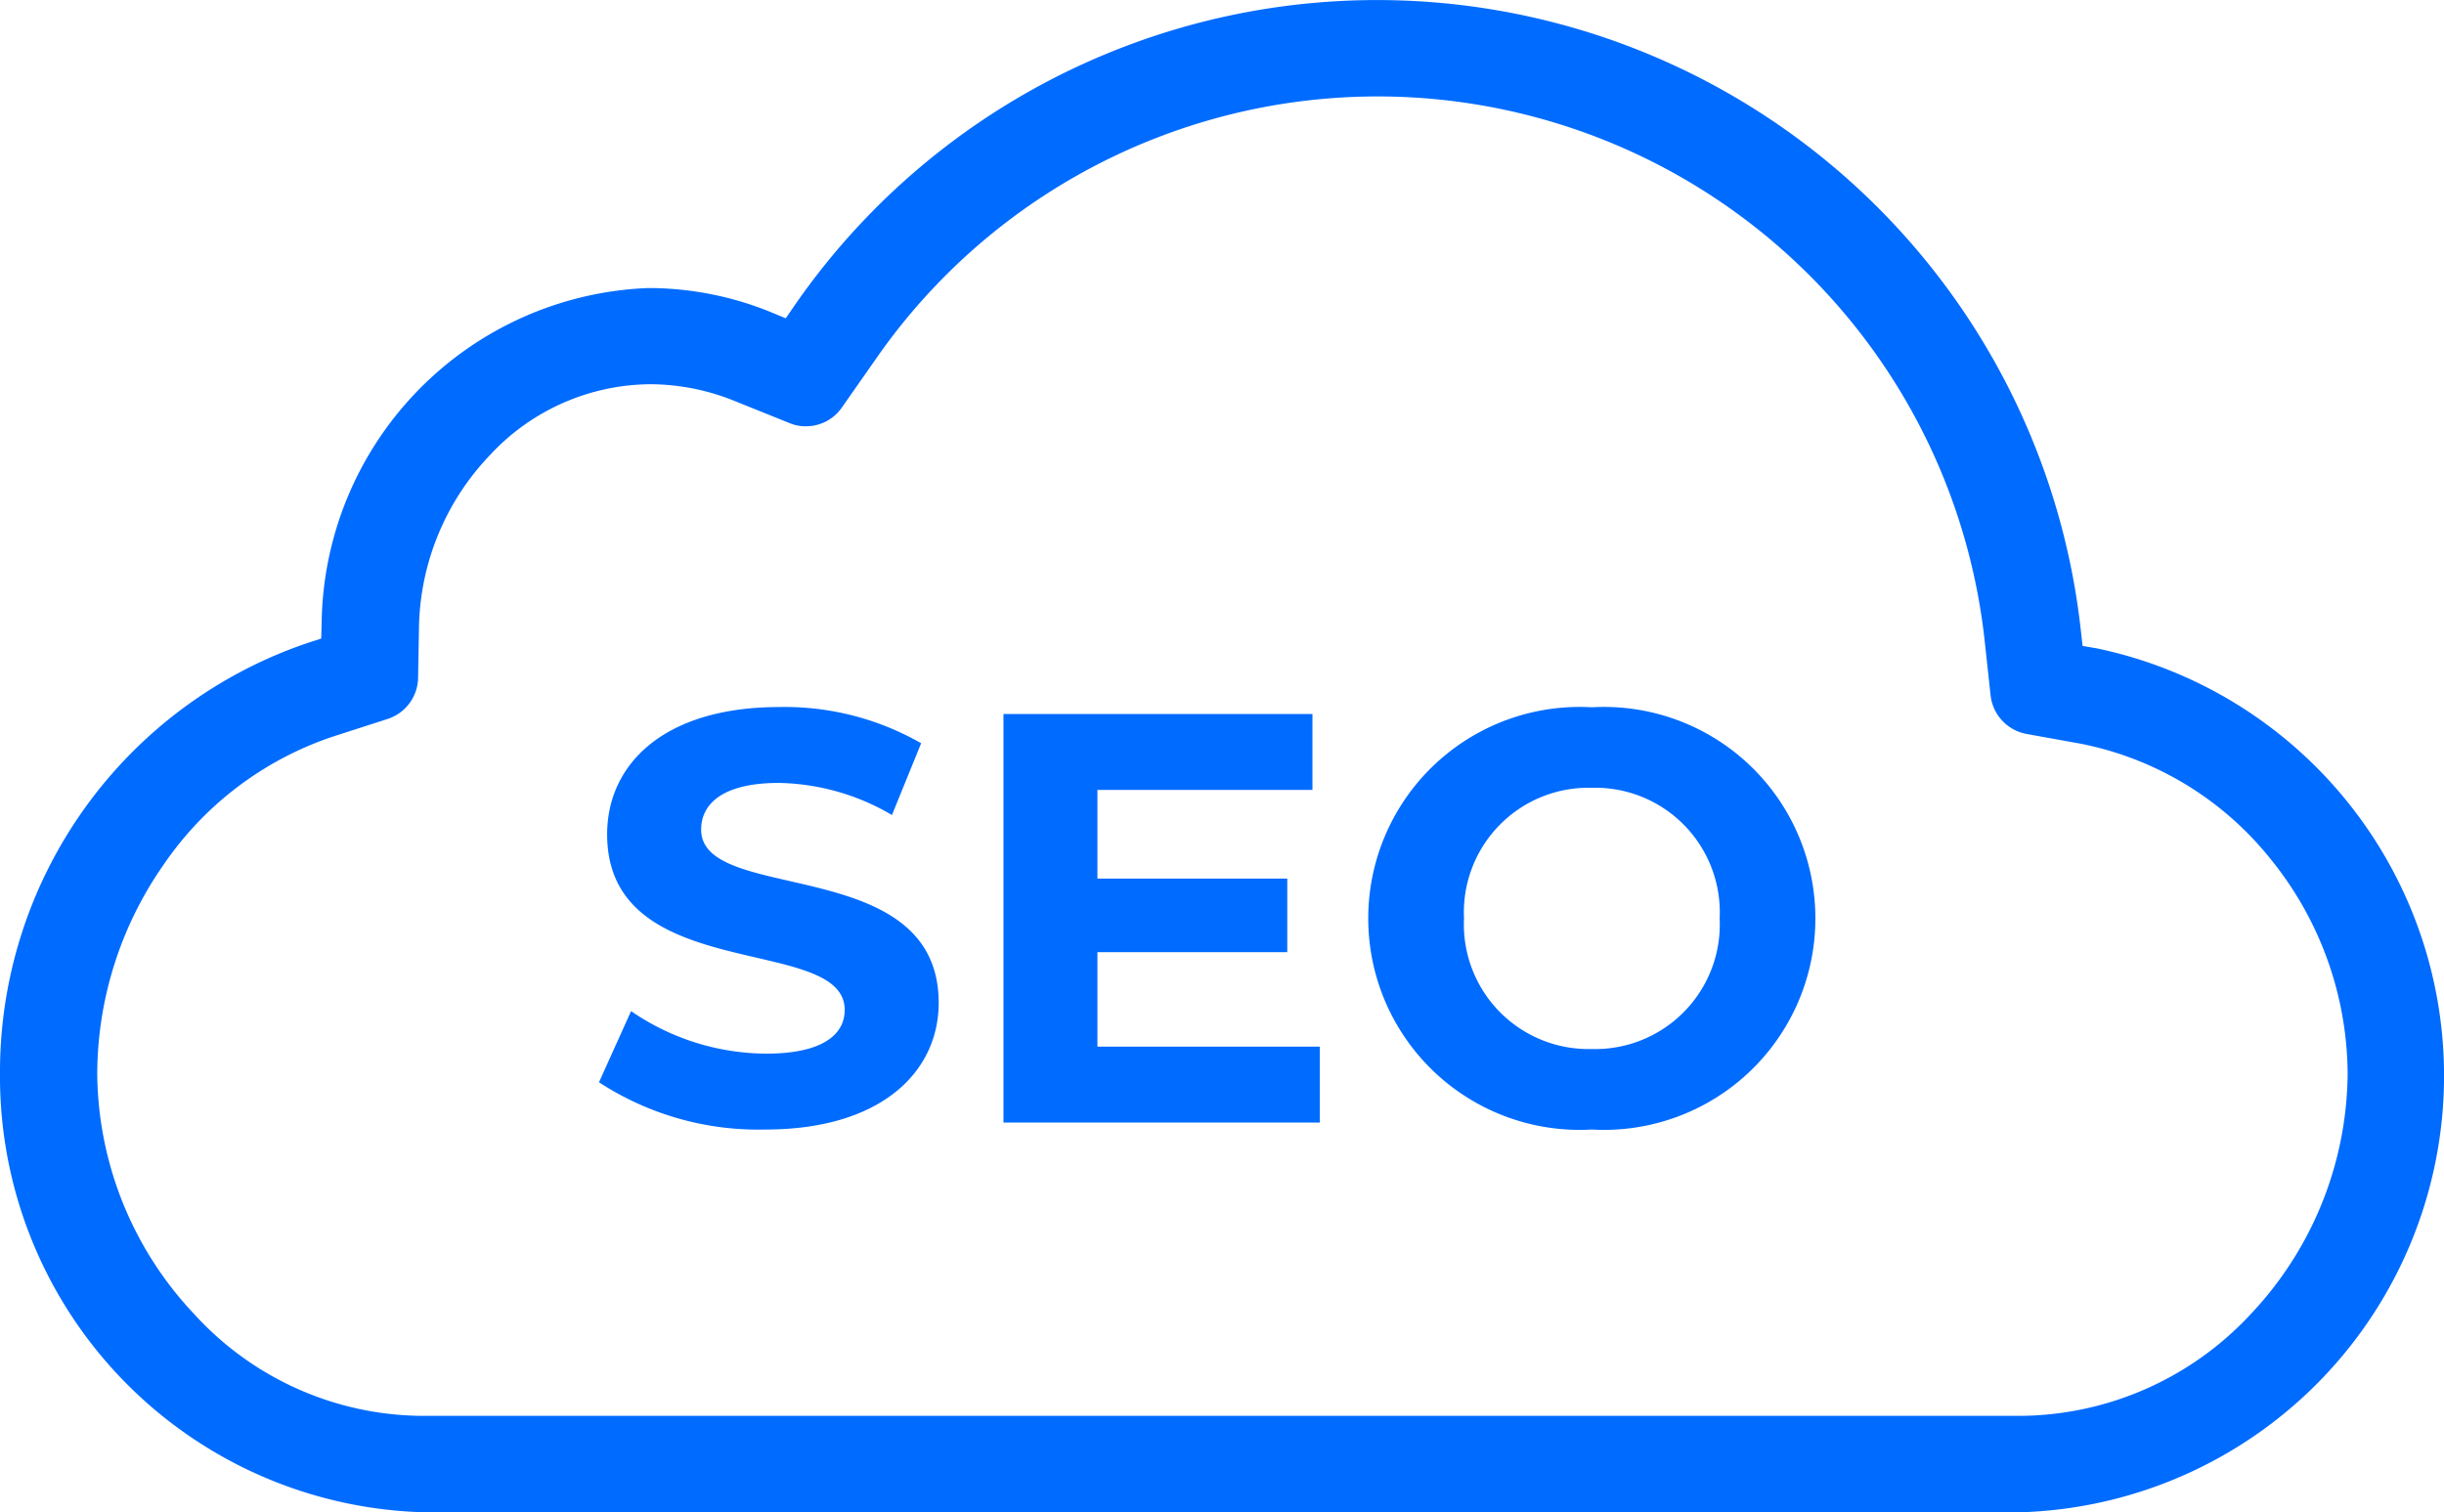
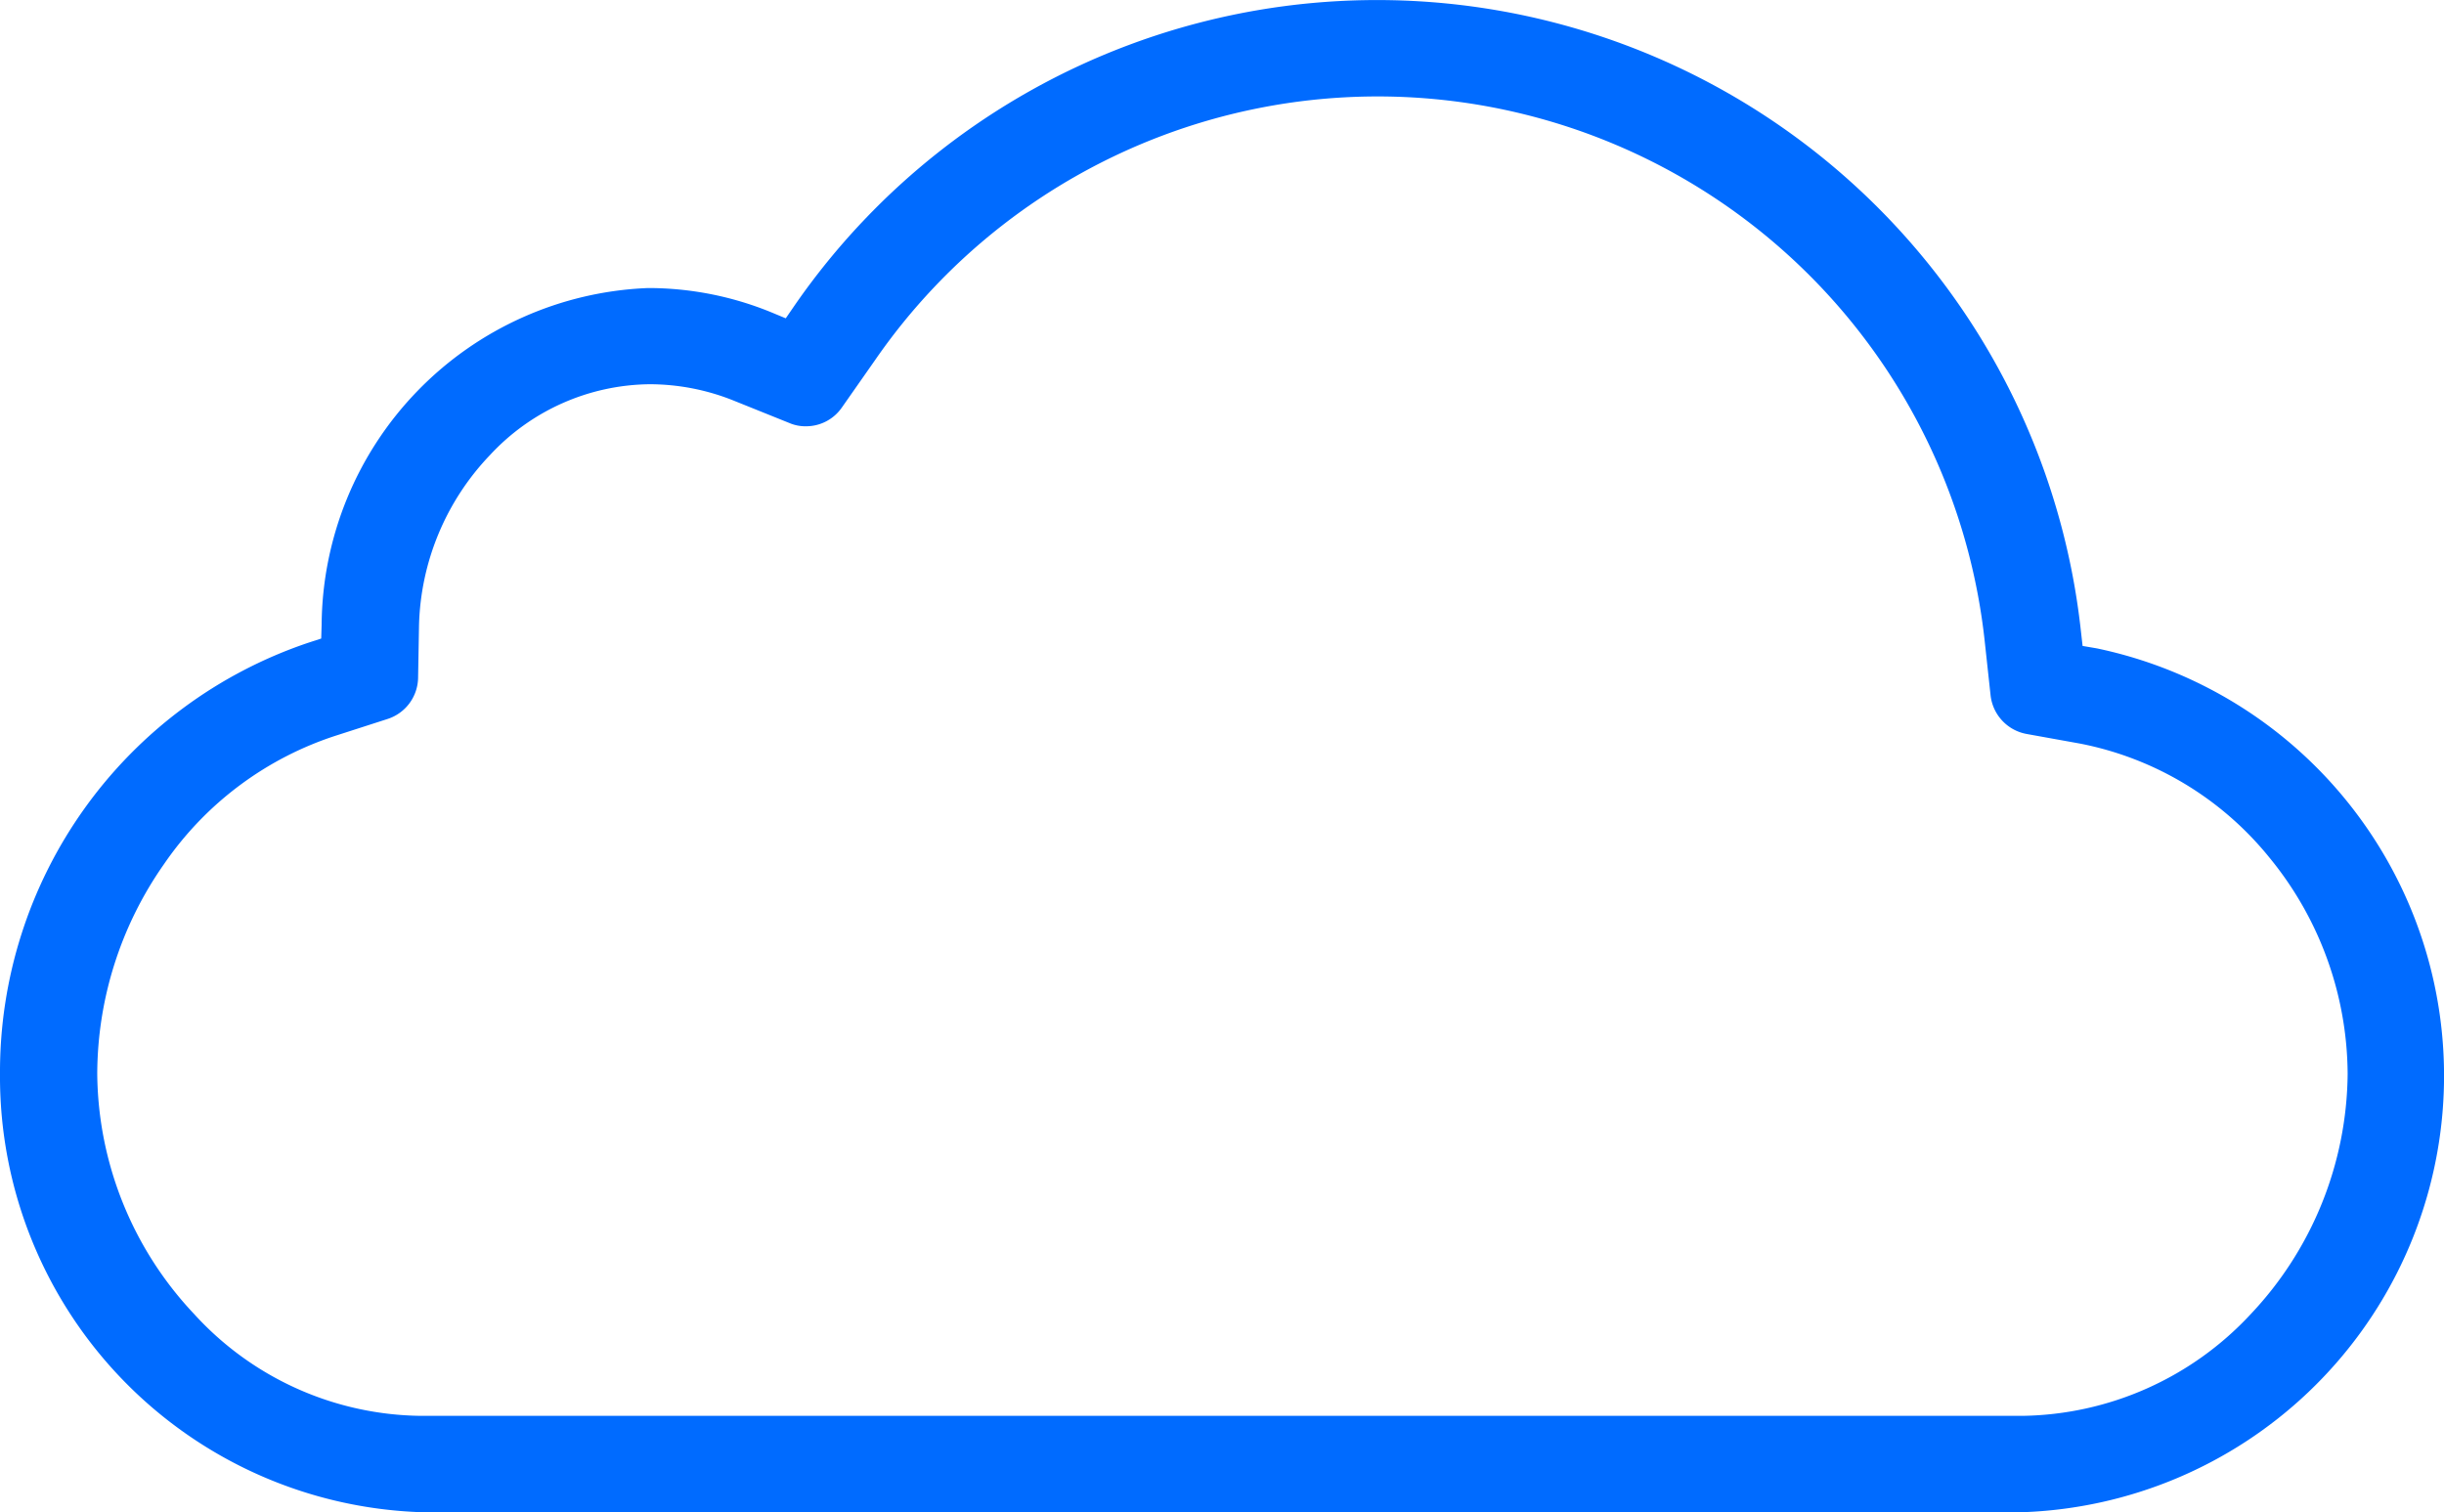
<svg xmlns="http://www.w3.org/2000/svg" xmlns:ns1="http://sodipodi.sourceforge.net/DTD/sodipodi-0.dtd" xmlns:ns2="http://www.inkscape.org/namespaces/inkscape" width="52.781" height="32.665" viewBox="0 0 52.781 32.665" version="1.1" id="svg5" ns1:docname="NavIcon-UseCases-SEO-Agencies.svg" ns2:version="1.1.2 (b8e25be833, 2022-02-05)">
  <defs id="defs9" />
  <ns1:namedview id="namedview7" pagecolor="#ffffff" bordercolor="#666666" borderopacity="1.0" ns2:pageshadow="2" ns2:pageopacity="0.0" ns2:pagecheckerboard="0" showgrid="false" ns2:zoom="23.939996" ns2:cx="26.399336" ns2:cy="16.3325" ns2:window-width="1920" ns2:window-height="986" ns2:window-x="-11" ns2:window-y="-11" ns2:window-maximized="1" ns2:current-layer="svg5" />
  <g id="Group_33812" data-name="Group 33812" transform="translate(-850.4 -1492.398)">
-     <path id="Path_17755" data-name="Path 17755" d="M3.984-.842c2.521,0,3.744-1.261,3.744-2.735,0-3.239-5.13-2.118-5.13-3.744,0-.555.466-1.008,1.676-1.008a4.983,4.983,0,0,1,2.445.693l.63-1.55a5.919,5.919,0,0,0-3.063-.782C1.779-9.968.568-8.72.568-7.22c0,3.277,5.13,2.143,5.13,3.794,0,.542-.492.945-1.7.945A5.19,5.19,0,0,1,1.085-3.4L.392-1.863A6.289,6.289,0,0,0,3.984-.842Zm7.172-1.79V-4.674h4.1V-6.262h-4.1V-8.178H15.8V-9.817H9.127V-.993h6.832V-2.632ZM21.833-.842A4.566,4.566,0,0,0,26.661-5.4a4.566,4.566,0,0,0-4.828-4.563A4.566,4.566,0,0,0,17.005-5.4,4.566,4.566,0,0,0,21.833-.842Zm0-1.739A2.692,2.692,0,0,1,19.073-5.4a2.692,2.692,0,0,1,2.76-2.824A2.692,2.692,0,0,1,24.594-5.4,2.692,2.692,0,0,1,21.833-2.581Z" transform="translate(862.944 1517.639)" fill="#006bff" />
    <path id="Subtraction_4" data-name="Subtraction 4" d="M43.687,32.665H9.094A9.413,9.413,0,0,1,0,23.193a9.783,9.783,0,0,1,6.646-9.305l.291-.095.009-.3a7.337,7.337,0,0,1,7.049-7.271,7.011,7.011,0,0,1,2.659.523l.315.131.194-.282A15.291,15.291,0,0,1,44.94,13.635l.036.318.31.053a9.433,9.433,0,0,1-1.6,18.659ZM14.02,8.3a4.763,4.763,0,0,0-3.442,1.534,5.523,5.523,0,0,0-1.529,3.677L9.029,14.65a.951.951,0,0,1-.66.881l-1.077.347a7.184,7.184,0,0,0-3.748,2.785A7.924,7.924,0,0,0,2.1,23.193a7.652,7.652,0,0,0,2.092,5.191,6.718,6.718,0,0,0,4.906,2.2H43.675A6.854,6.854,0,0,0,48.6,28.394,7.65,7.65,0,0,0,50.7,23.2a7.422,7.422,0,0,0-1.689-4.675,6.969,6.969,0,0,0-4.092-2.463l-1.154-.208a.955.955,0,0,1-.776-.833l-.126-1.163A13.188,13.188,0,0,0,18.9,7.776L18.183,8.8a.94.94,0,0,1-.779.408.874.874,0,0,1-.358-.071l-1.163-.468A4.881,4.881,0,0,0,14.02,8.3Z" transform="translate(850.4 1492.398)" fill="#006bff" />
  </g>
</svg>